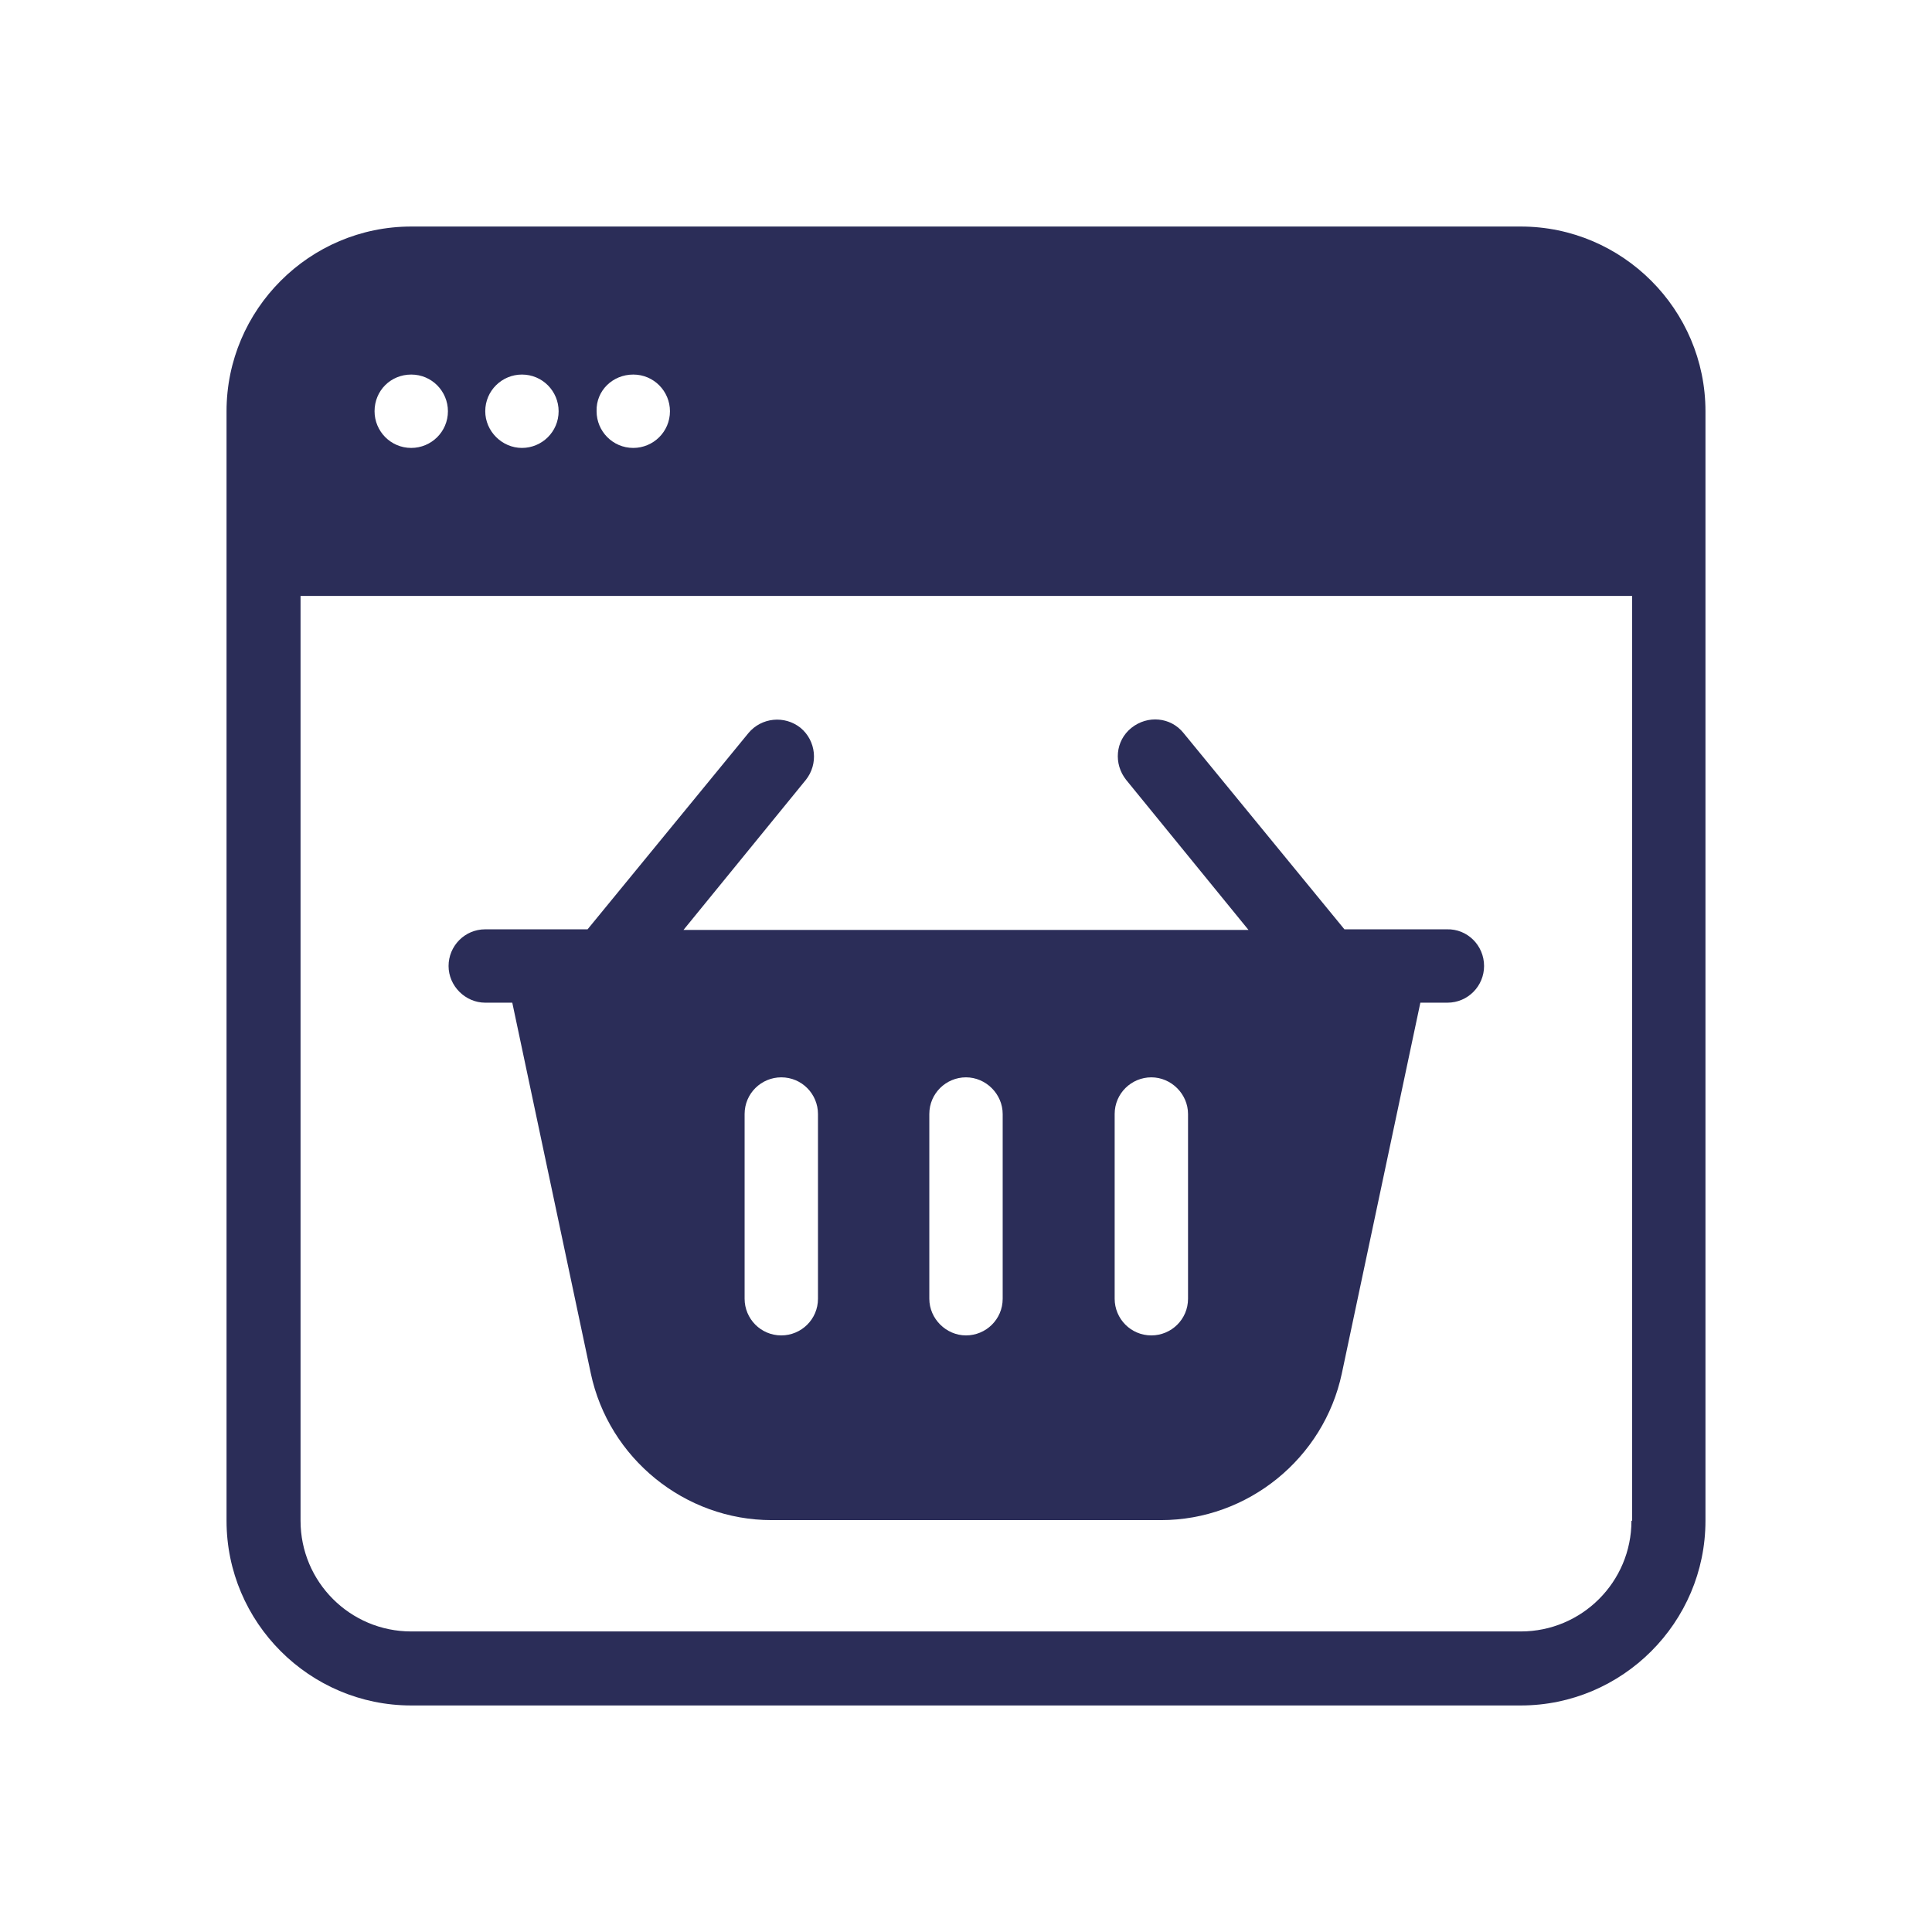
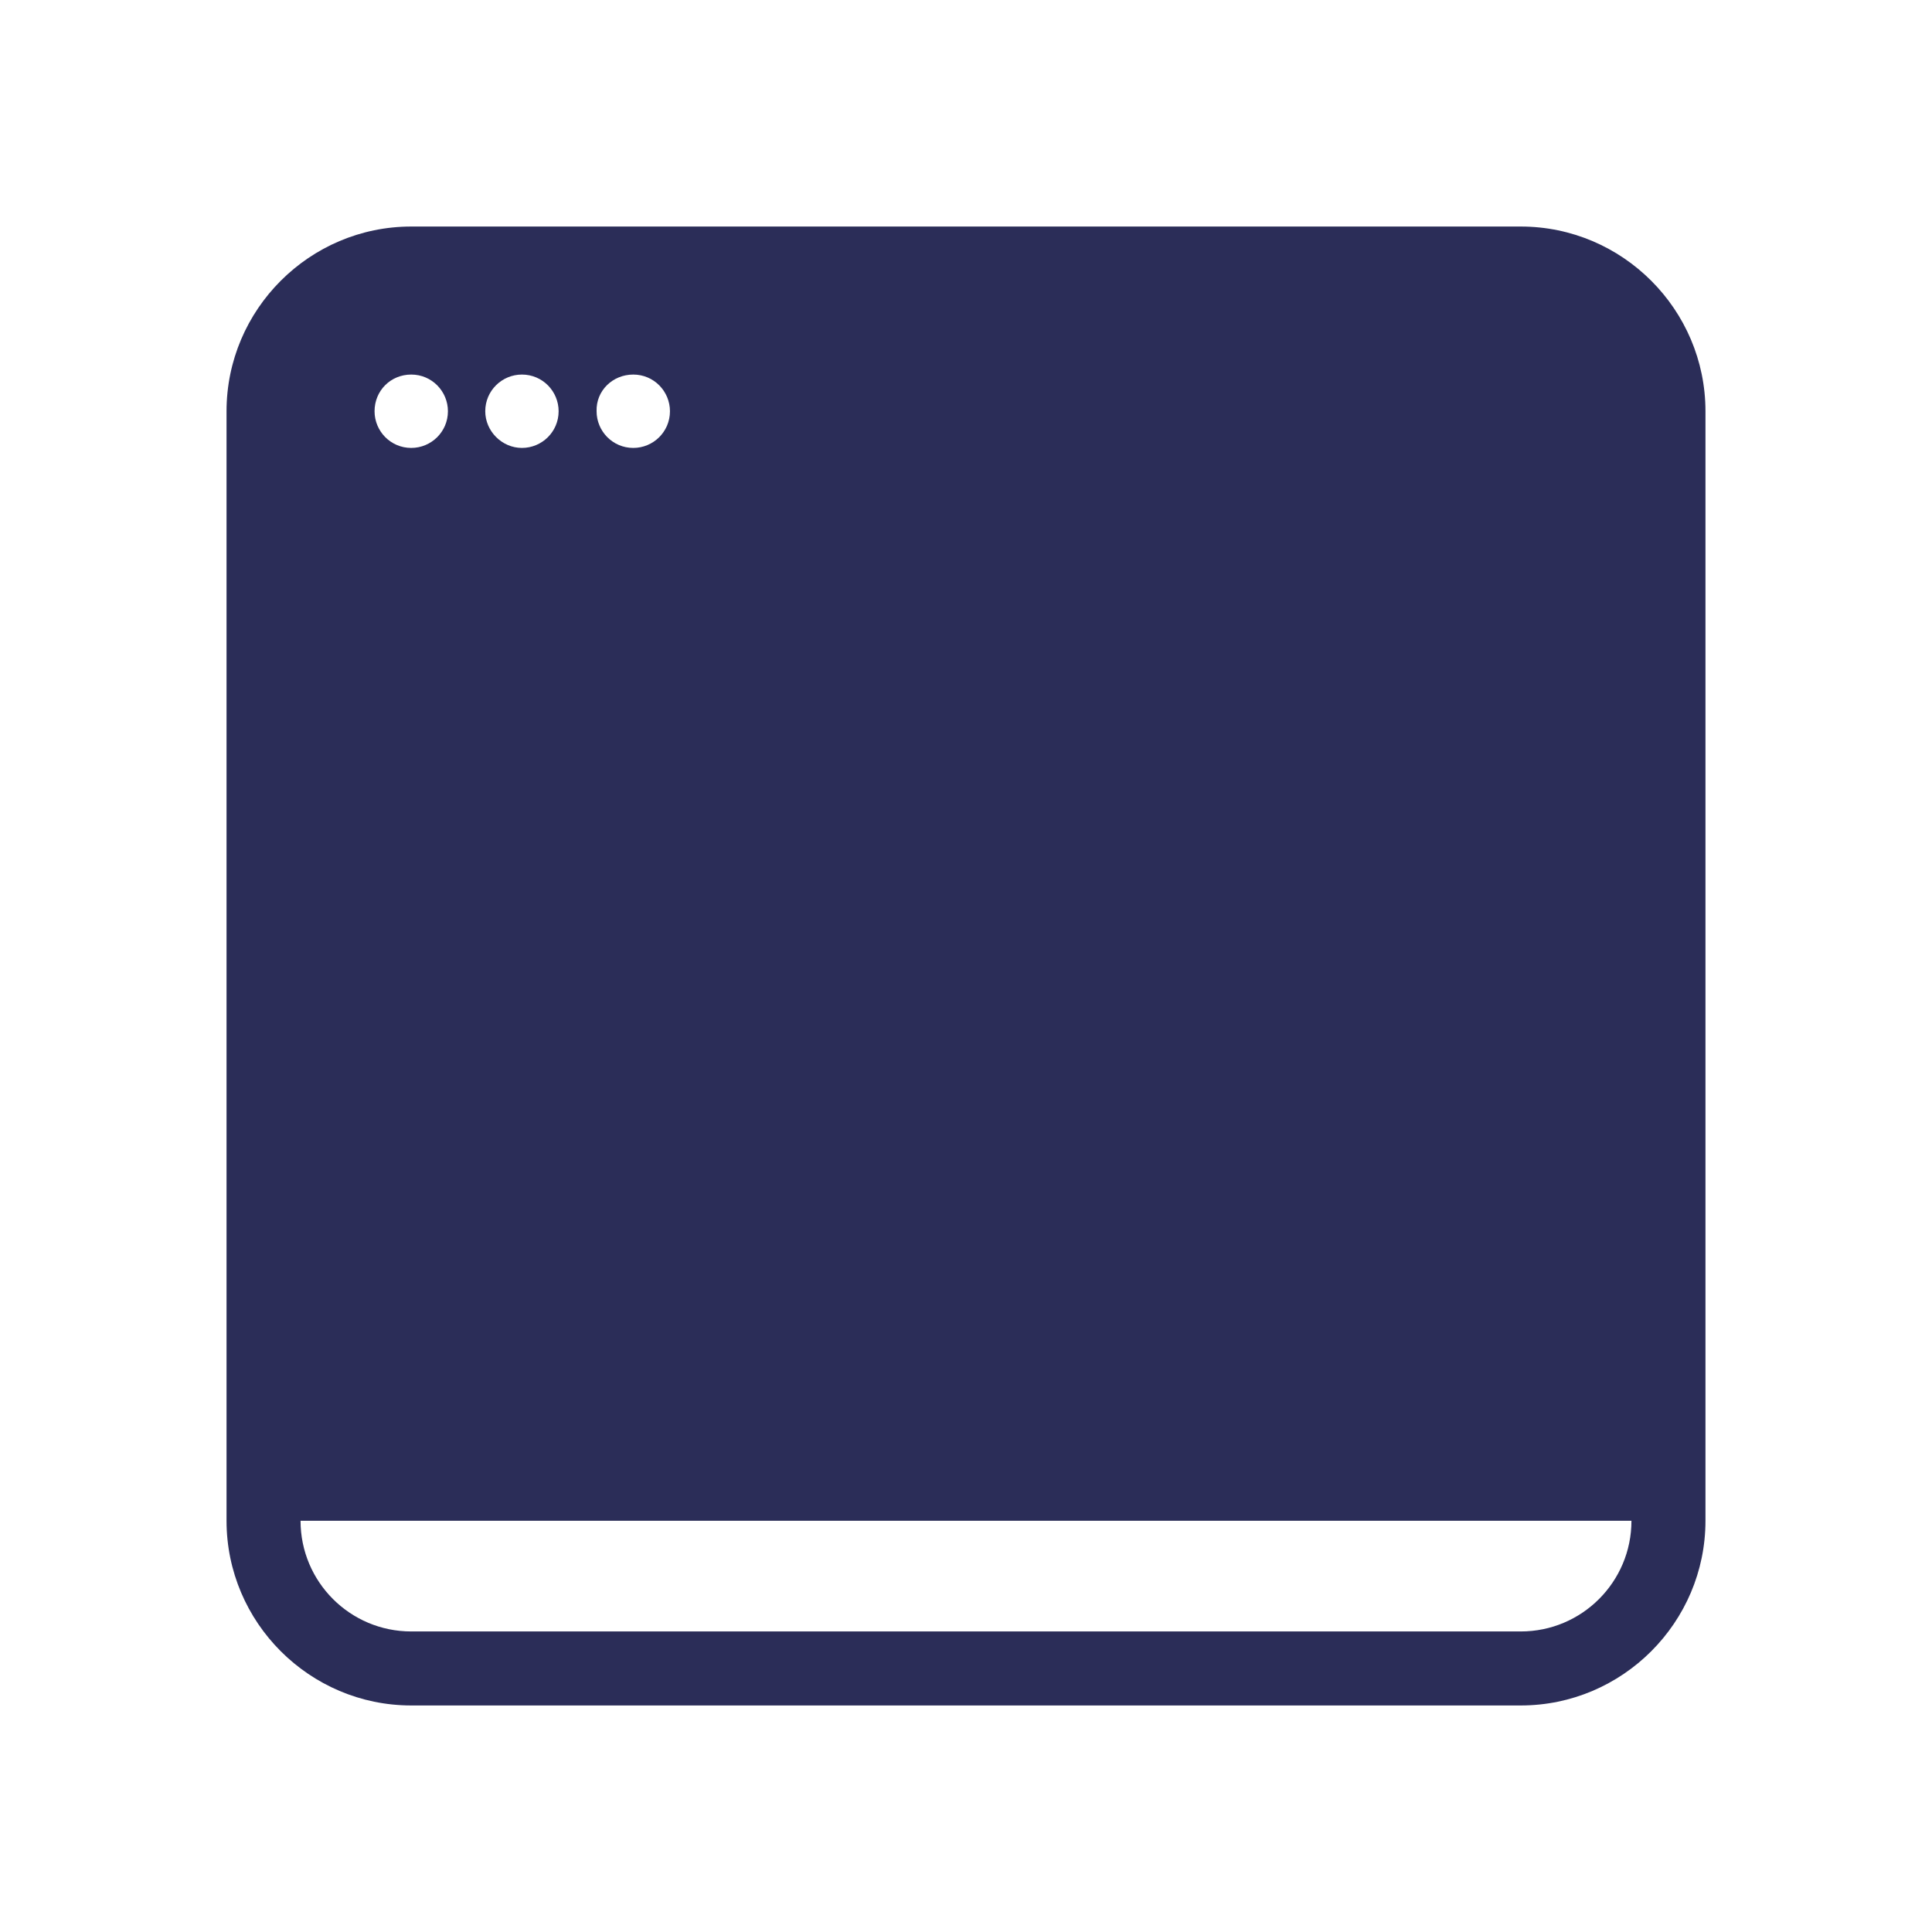
<svg xmlns="http://www.w3.org/2000/svg" version="1.1" id="Capa_1" x="0px" y="0px" viewBox="0 0 300.2 300.2" style="enable-background:new 0 0 300.2 300.2;" xml:space="preserve">
  <style type="text/css">
	.st0{fill:#2B2D58;}
</style>
  <g>
-     <path class="st0" d="M224.8,144.4h-15.9l-25-30.5c-2-2.5-5.6-2.8-8.1-0.8c-2.5,2-2.8,5.6-0.8,8.1l19,23.3h-87.8l19-23.3   c2-2.5,1.6-6.1-0.8-8.1c-2.5-2-6.1-1.6-8.1,0.8l-25,30.5H75.4c-3.2,0-5.7,2.6-5.7,5.7s2.6,5.7,5.7,5.7h4.2l12.2,57.6   c2.8,13.2,14.6,22.8,28.1,22.8h60.5c13.5,0,25.3-9.6,28.1-22.8l12.2-57.6h4.2c3.2,0,5.7-2.6,5.7-5.7   C230.6,146.9,228,144.3,224.8,144.4L224.8,144.4z M127.1,201.8c0,3.2-2.6,5.7-5.7,5.7c-3.2,0-5.7-2.6-5.7-5.7v-28.7   c0-3.2,2.6-5.7,5.7-5.7c3.2,0,5.7,2.6,5.7,5.7V201.8z M155.8,201.8c0,3.2-2.6,5.7-5.7,5.7s-5.7-2.6-5.7-5.7v-28.7   c0-3.2,2.6-5.7,5.7-5.7s5.7,2.6,5.7,5.7V201.8z M184.6,201.8c0,3.2-2.6,5.7-5.7,5.7c-3.2,0-5.7-2.6-5.7-5.7v-28.7   c0-3.2,2.6-5.7,5.7-5.7s5.7,2.6,5.7,5.7V201.8z" />
-     <path class="st0" d="M236.3,35.2H63.9c-15.8,0-28.7,12.9-28.7,28.7v172.4c0,15.8,12.9,28.7,28.7,28.7h172.4   c15.8,0,28.7-12.9,28.7-28.7V63.9C265,48.1,252.1,35.2,236.3,35.2z M98.4,58.2c3.2,0,5.7,2.6,5.7,5.7c0,3.2-2.6,5.7-5.7,5.7   c-3.2,0-5.7-2.6-5.7-5.7C92.6,60.7,95.2,58.2,98.4,58.2z M81.1,58.2c3.2,0,5.7,2.6,5.7,5.7c0,3.2-2.6,5.7-5.7,5.7s-5.7-2.6-5.7-5.7   C75.4,60.7,78,58.2,81.1,58.2z M63.9,58.2c3.2,0,5.7,2.6,5.7,5.7c0,3.2-2.6,5.7-5.7,5.7c-3.2,0-5.7-2.6-5.7-5.7   C58.2,60.7,60.7,58.2,63.9,58.2z M253.5,236.3c0,9.5-7.7,17.2-17.2,17.2H63.9c-9.5,0-17.2-7.7-17.2-17.2V92.6h206.9V236.3z" />
+     <path class="st0" d="M236.3,35.2H63.9c-15.8,0-28.7,12.9-28.7,28.7v172.4c0,15.8,12.9,28.7,28.7,28.7h172.4   c15.8,0,28.7-12.9,28.7-28.7V63.9C265,48.1,252.1,35.2,236.3,35.2z M98.4,58.2c3.2,0,5.7,2.6,5.7,5.7c0,3.2-2.6,5.7-5.7,5.7   c-3.2,0-5.7-2.6-5.7-5.7C92.6,60.7,95.2,58.2,98.4,58.2z M81.1,58.2c3.2,0,5.7,2.6,5.7,5.7c0,3.2-2.6,5.7-5.7,5.7s-5.7-2.6-5.7-5.7   C75.4,60.7,78,58.2,81.1,58.2z M63.9,58.2c3.2,0,5.7,2.6,5.7,5.7c0,3.2-2.6,5.7-5.7,5.7c-3.2,0-5.7-2.6-5.7-5.7   C58.2,60.7,60.7,58.2,63.9,58.2z M253.5,236.3c0,9.5-7.7,17.2-17.2,17.2H63.9c-9.5,0-17.2-7.7-17.2-17.2V92.6V236.3z" />
  </g>
</svg>